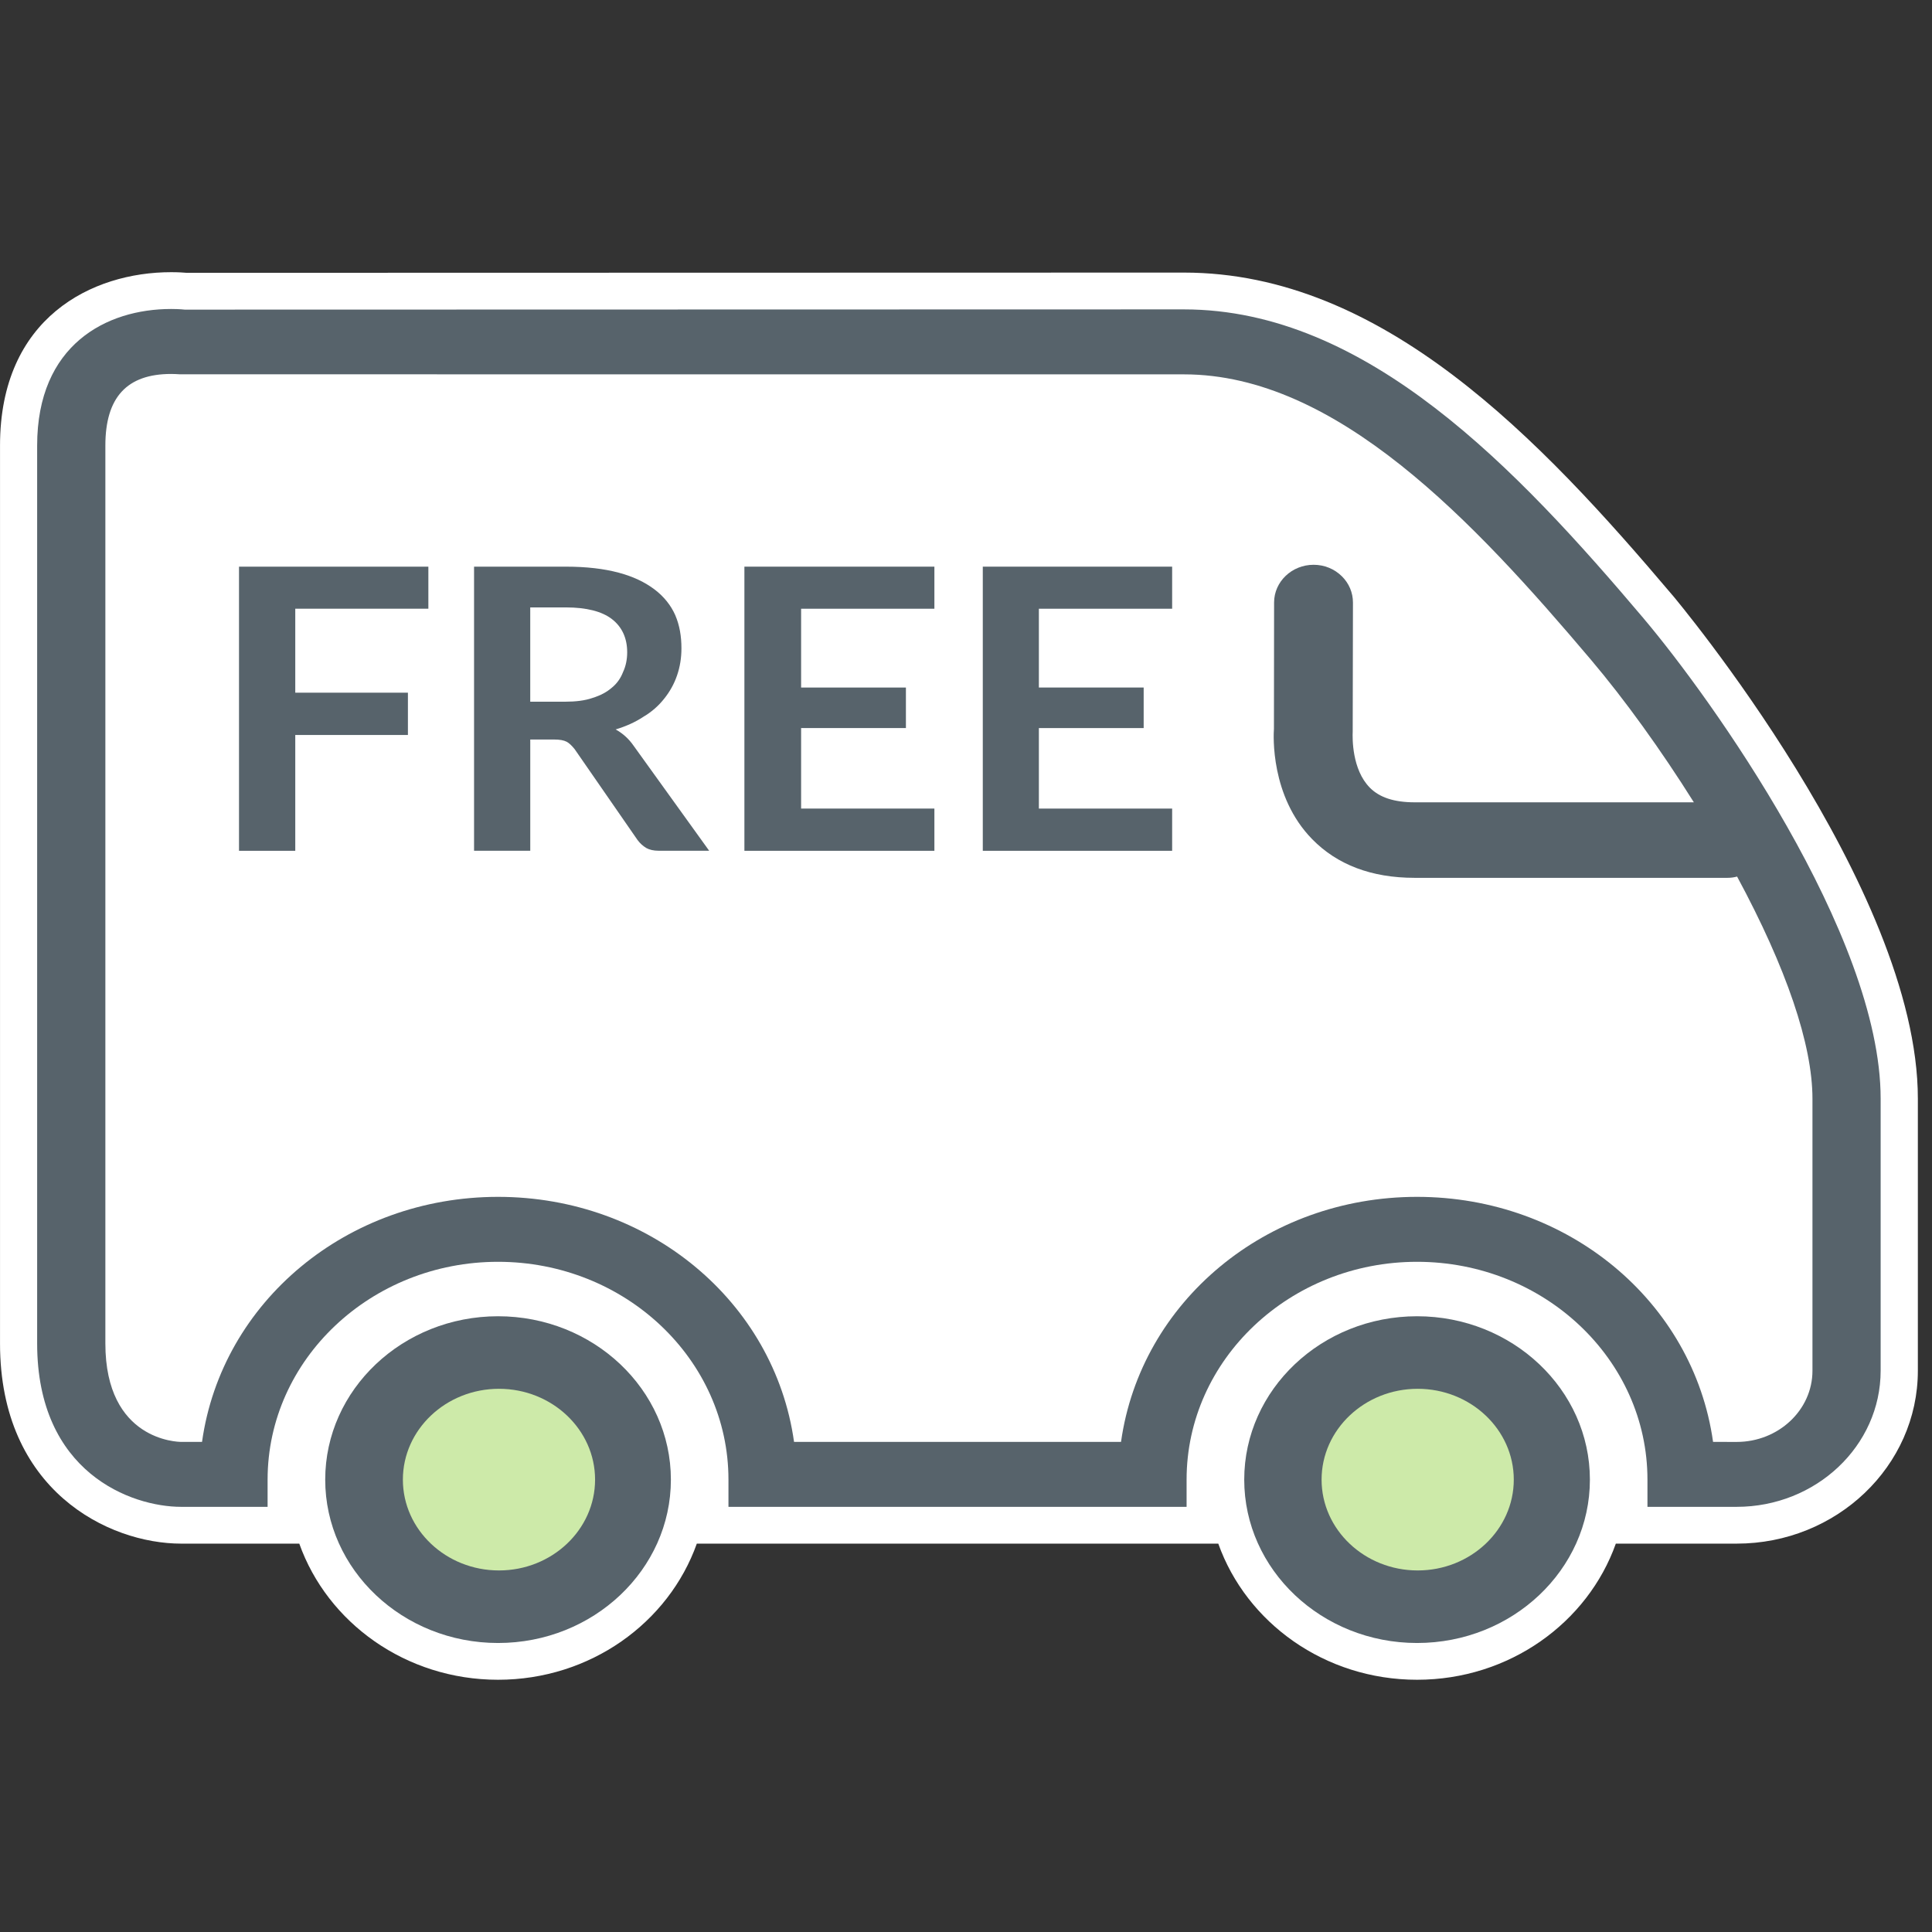
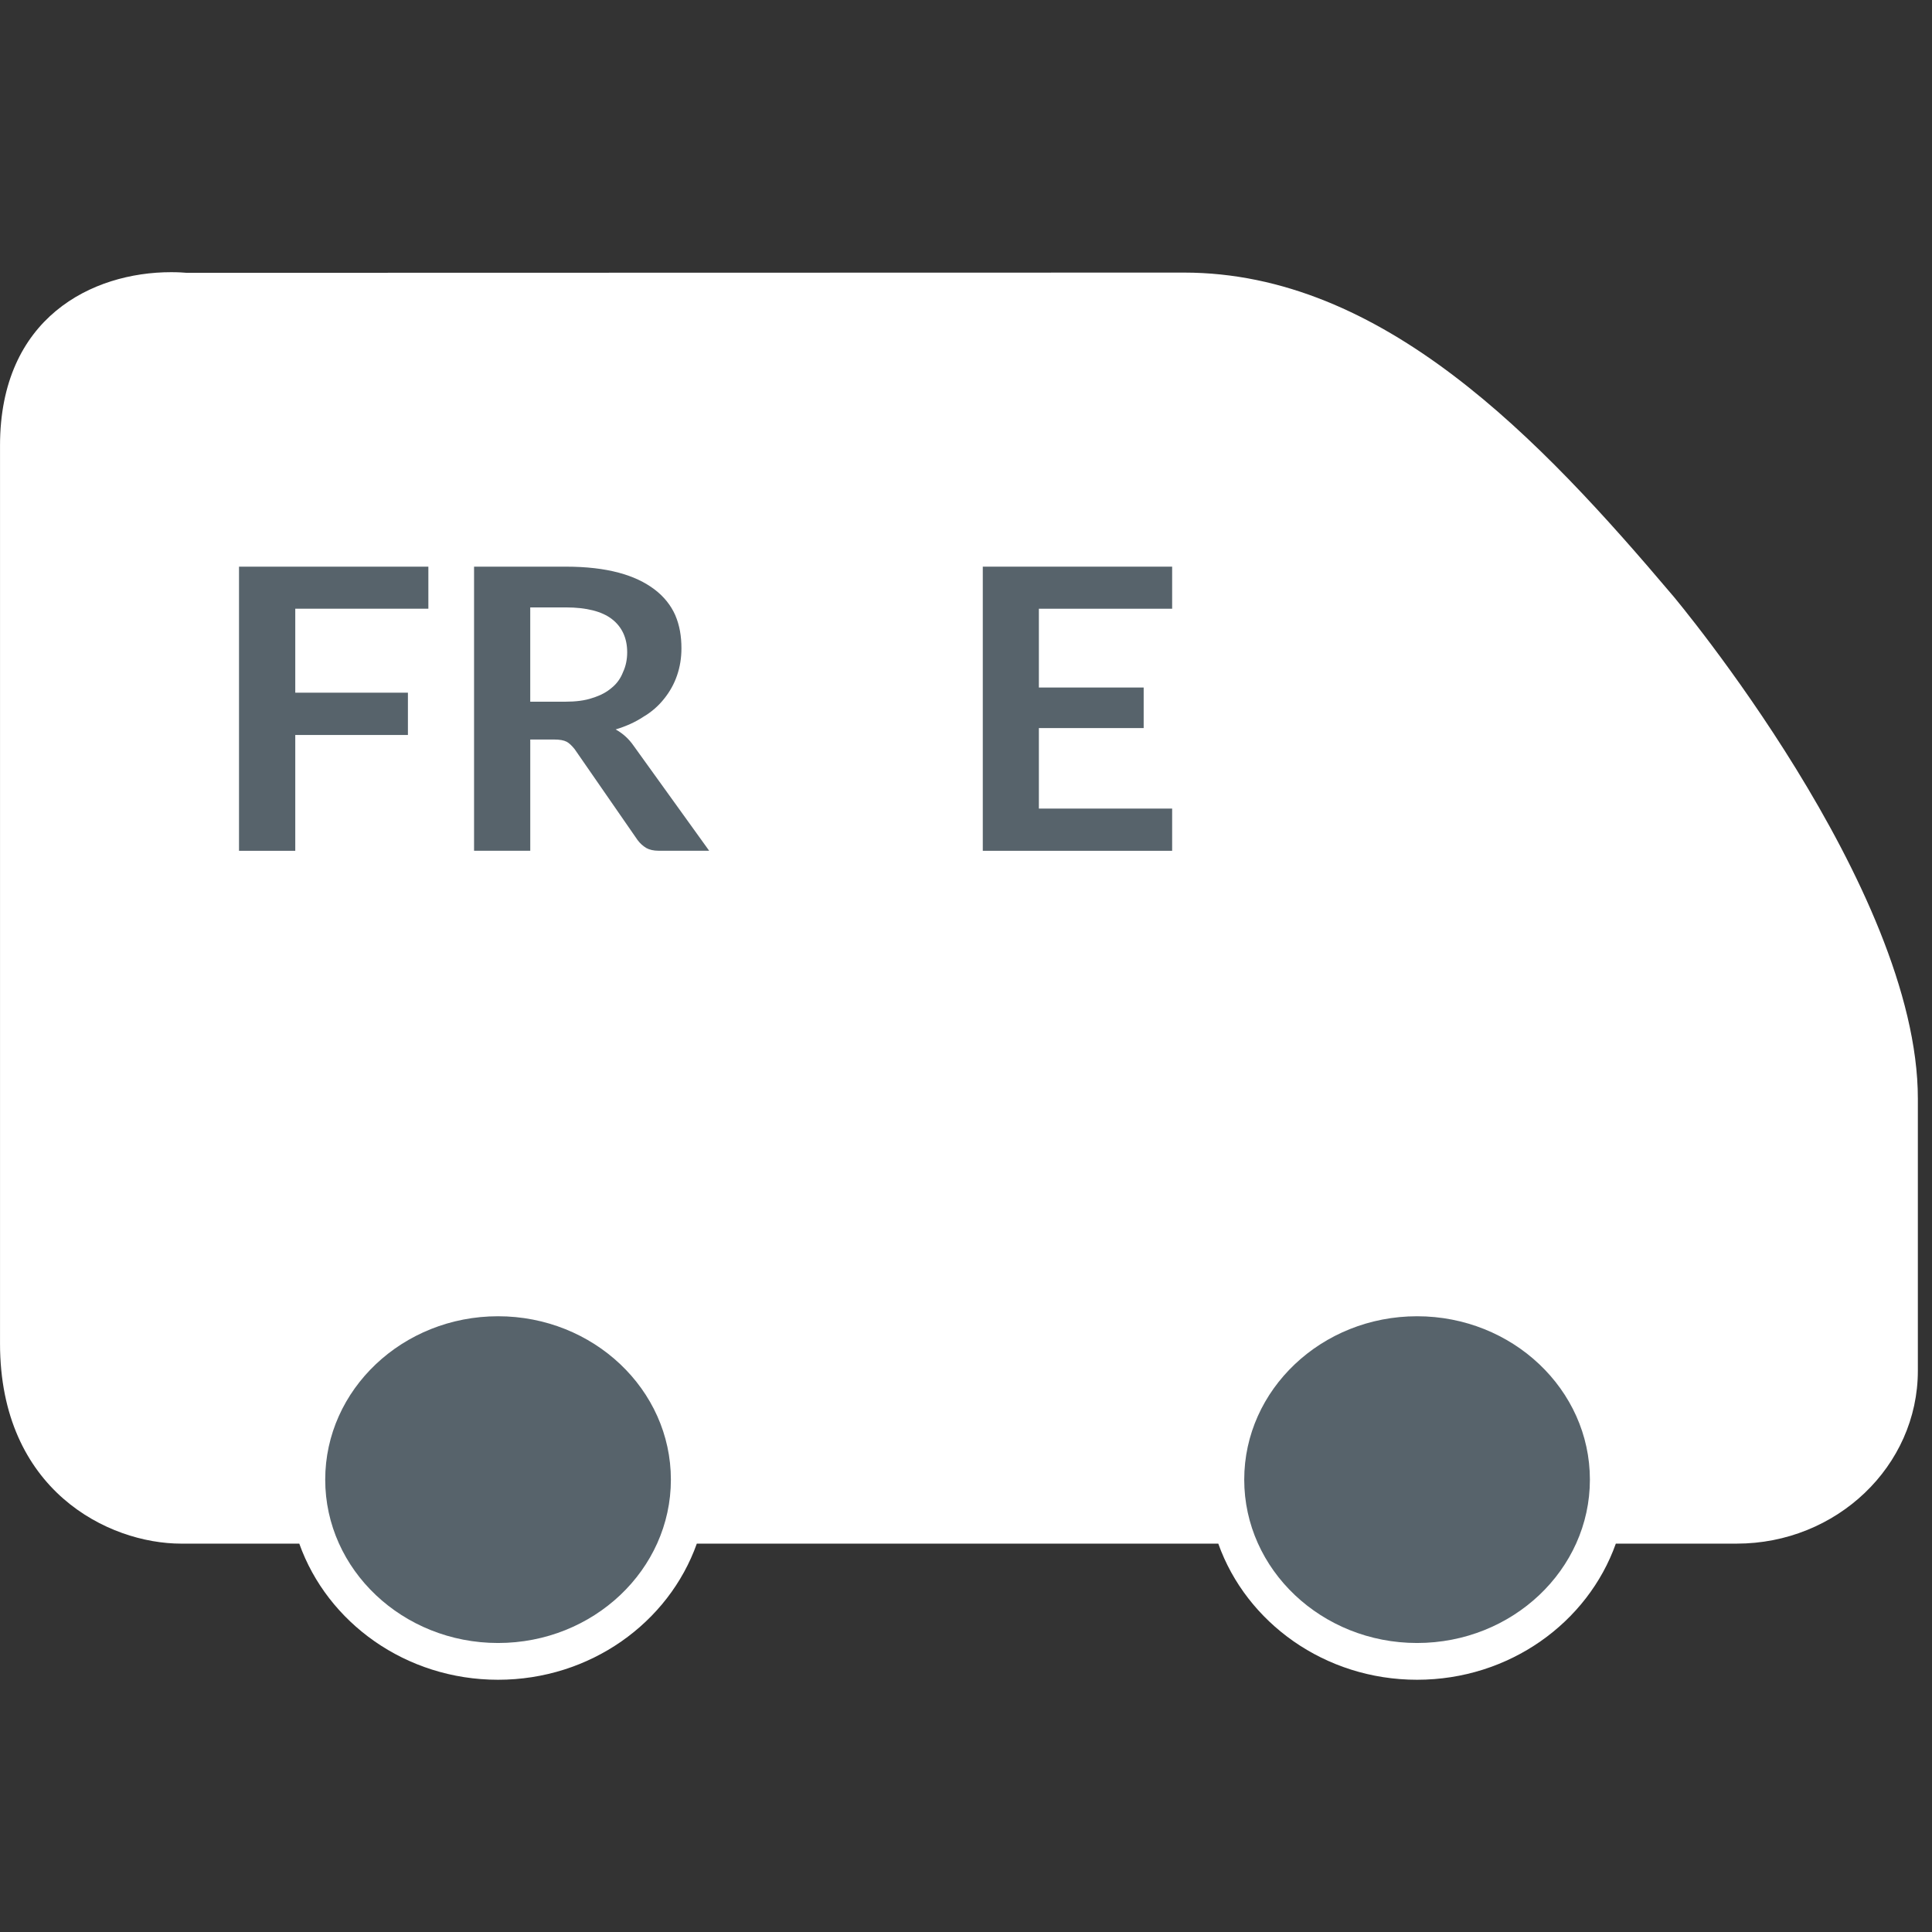
<svg xmlns="http://www.w3.org/2000/svg" height="100" viewBox="0 0 100 100" width="100">
  <rect x="0" y="0" width="100" height="100" fill="#333333" stroke="none" />
  <g fill="none" fill-rule="evenodd" transform="translate(0 14)">
    <path d="m86.564 16.805c-6.836-8.078-14.991-16.696-25.282-16.696l-51.621.012c-.155-.014-.433-.033-.802-.033-4.087 0-8.858 2.349-8.858 8.973v46.477c0 7.601 5.608 10.36 9.377 10.36h6.113c1.454 4.091 5.511 7.046 10.288 7.046 4.777 0 8.834-2.956 10.288-7.046h26.991c1.455 4.091 5.512 7.046 10.289 7.046 4.776 0 8.834-2.956 10.288-7.046h6.255c5.17 0 9.378-4.014 9.378-8.95v-14.083c0-10.922-12.576-25.911-12.703-26.061" fill="#fff" />
    <path d="m9.779.129c-4.933 0-8.946 3.792-8.946 8.457 0 4.662 4.013 8.455 8.946 8.455 4.933 0 8.946-3.792 8.946-8.455 0-4.664-4.013-8.457-8.946-8.457m47.568 0c-4.933 0-8.946 3.792-8.946 8.457 0 4.662 4.013 8.455 8.946 8.455 4.933 0 8.946-3.792 8.946-8.455 0-4.664-4.013-8.457-8.946-8.457" fill="#57636b" transform="translate(16 54)" />
-     <path d="m85.09 18.028c-6.557-7.748-14.347-16.014-23.809-16.014l-51.719.012s-.268-.033-.704-.033c-3.354 0-6.935 1.854-6.935 7.068v46.477c0 6.688 4.876 8.456 7.455 8.456h4.473v-1.409c0-6.218 5.352-11.274 11.927-11.274 6.577 0 11.927 5.056 11.927 11.274v1.409h23.713v-1.409c0-6.218 5.351-11.274 11.927-11.274 6.577 0 11.927 5.056 11.927 11.274v1.409h4.615c4.111 0 7.455-3.159 7.455-7.045v-14.083c0-8.494-8.845-20.809-12.254-24.838" fill="#57636b" />
-     <path d="m5.827 10.286c-2.743 0-4.974-2.109-4.974-4.7 0-2.592 2.231-4.702 4.974-4.702 2.743 0 4.974 2.11 4.974 4.702 0 2.591-2.231 4.7-4.974 4.7m47.552 0c-2.743 0-4.974-2.109-4.974-4.7 0-2.592 2.231-4.702 4.974-4.702 2.743 0 4.974 2.11 4.974 4.702 0 2.591-2.231 4.7-4.974 4.7" fill="#cdeaa9" transform="translate(20 57)" />
    <path d="m88.668 60.632c-1.02-7.265-7.518-12.683-15.322-12.683-7.803 0-14.301 5.418-15.322 12.683h-16.924c-1.02-7.265-7.518-12.683-15.321-12.683-7.805 0-14.303 5.418-15.322 12.683h-1.079c-.16 0-3.924-.058-3.924-5.094v-46.477c0-2.493 1.114-3.705 3.404-3.705.166 0 .279.008.452.018l51.973.003c7.903 0 15.013 7.621 21.057 14.763 1.756 2.075 3.63 4.673 5.334 7.388h-14.467c-1.048-.003-1.802-.25-2.304-.758-.931-.941-.902-2.578-.887-2.897l.013-6.683c.001-.511-.202-.995-.573-1.361-.388-.384-.908-.596-1.465-.596-1.126 0-2.042.875-2.044 1.949l-.008 6.544c-.024.317-.189 3.494 1.978 5.708 1.296 1.327 3.075 2 5.286 2.002h16.223c.163 0 .324-.022.486-.065 2.554 4.734 3.901 8.702 3.901 11.497v14.082c0 2.031-1.76 3.684-3.924 3.684z" fill="#fff" />
    <g fill="#57636b" transform="translate(12 15)">
      <path d="m.371 15.037h2.912v-5.995h5.831v-2.19h-5.831v-4.344h6.889v-2.178h-9.801z" />
      <path d="m19.864 8.756c.53-.16 1.016-.375 1.438-.656.44-.258.792-.577 1.075-.935.288-.358.515-.76.667-1.206.152-.441.227-.905.227-1.406 0-.615-.093-1.184-.321-1.715-.224-.507-.588-.963-1.069-1.327-.5-.378-1.109-.671-1.866-.871-.757-.203-1.666-.31-2.726-.31h-4.752v14.705h2.909v-5.758h1.237c.291 0 .501.039.647.116.142.076.265.202.413.382l3.256 4.704c.131.176.276.305.454.414.16.09.379.141.63.141h2.623l-3.914-5.439c-.247-.358-.567-.643-.929-.841m-1.2-1.627c-.389.135-.867.193-1.418.193h-1.8v-4.881h1.843c1.06 0 1.87.205 2.386.606.512.396.789.97.789 1.719 0 .361-.07.716-.215 1.022-.116.306-.309.589-.574.804-.265.231-.589.407-1.011.536" />
-       <path d="m26.53 15.037h9.834v-2.186h-6.899v-4.167h5.425v-2.097h-5.425v-4.079h6.899v-2.178h-9.834z" />
      <path d="m48.67 2.508v-2.178h-9.801v14.707h9.801v-2.185h-6.898v-4.167h5.424v-2.099h-5.424v-4.078z" />
    </g>
  </g>
</svg>